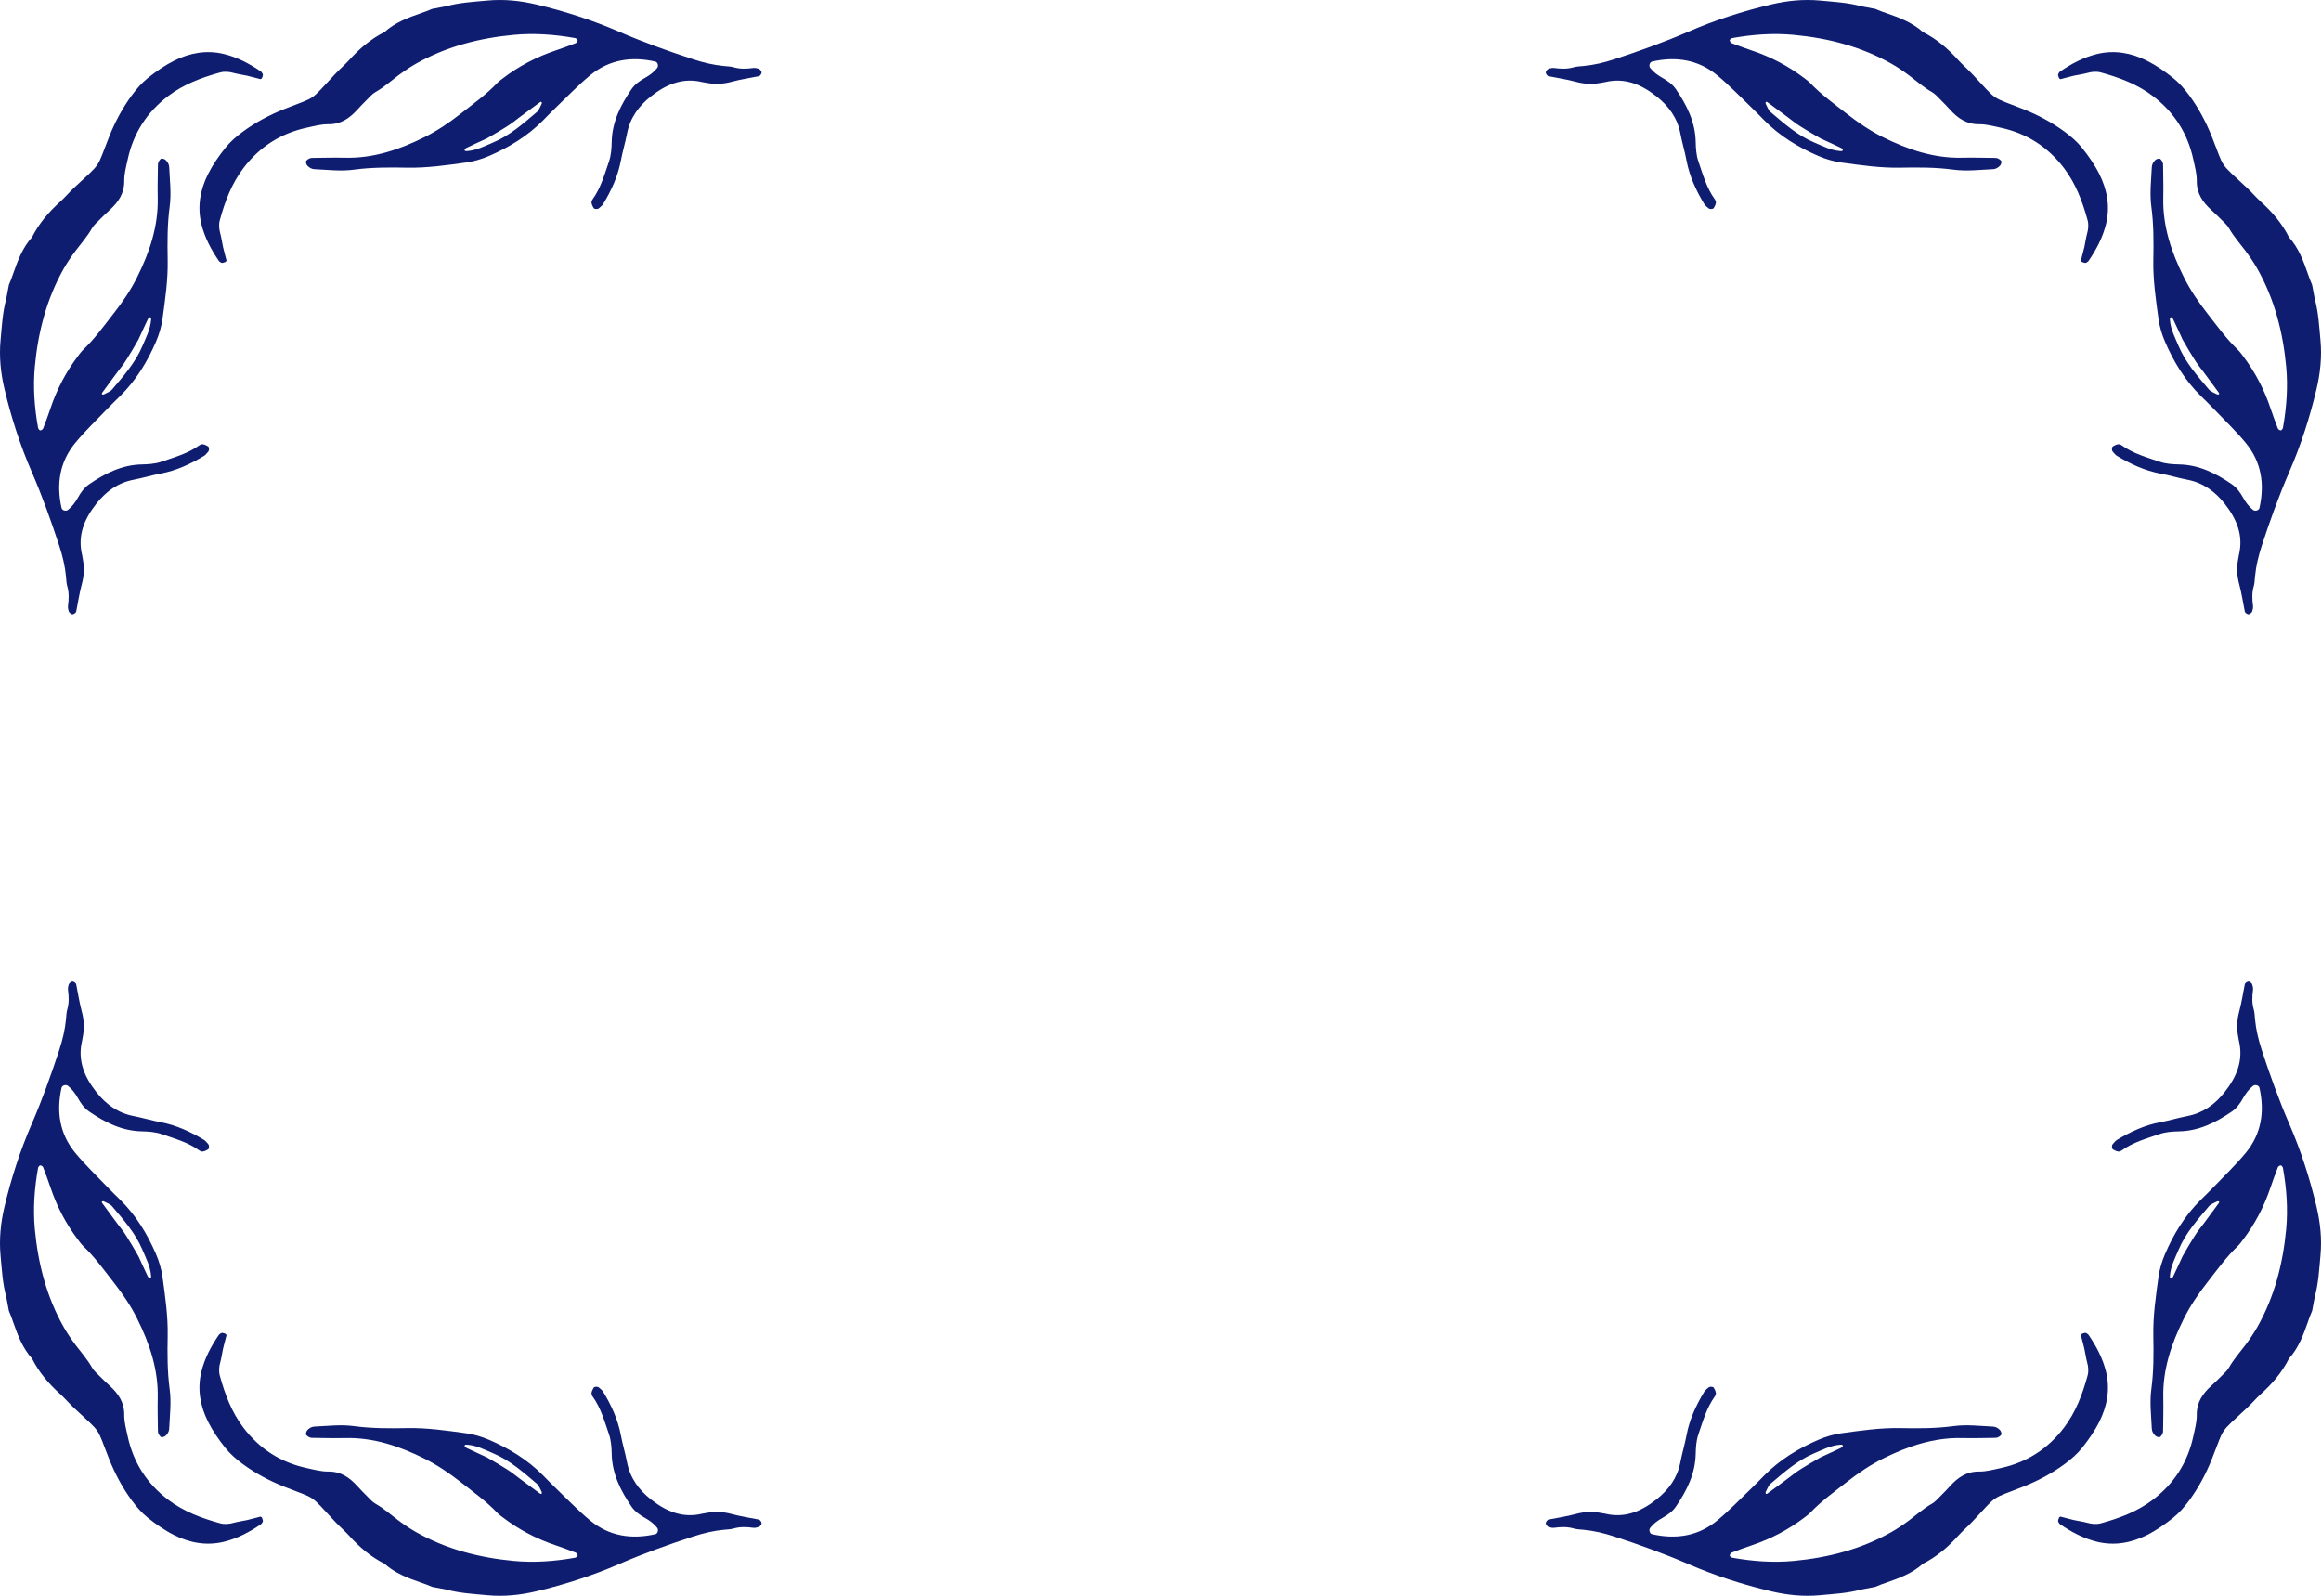
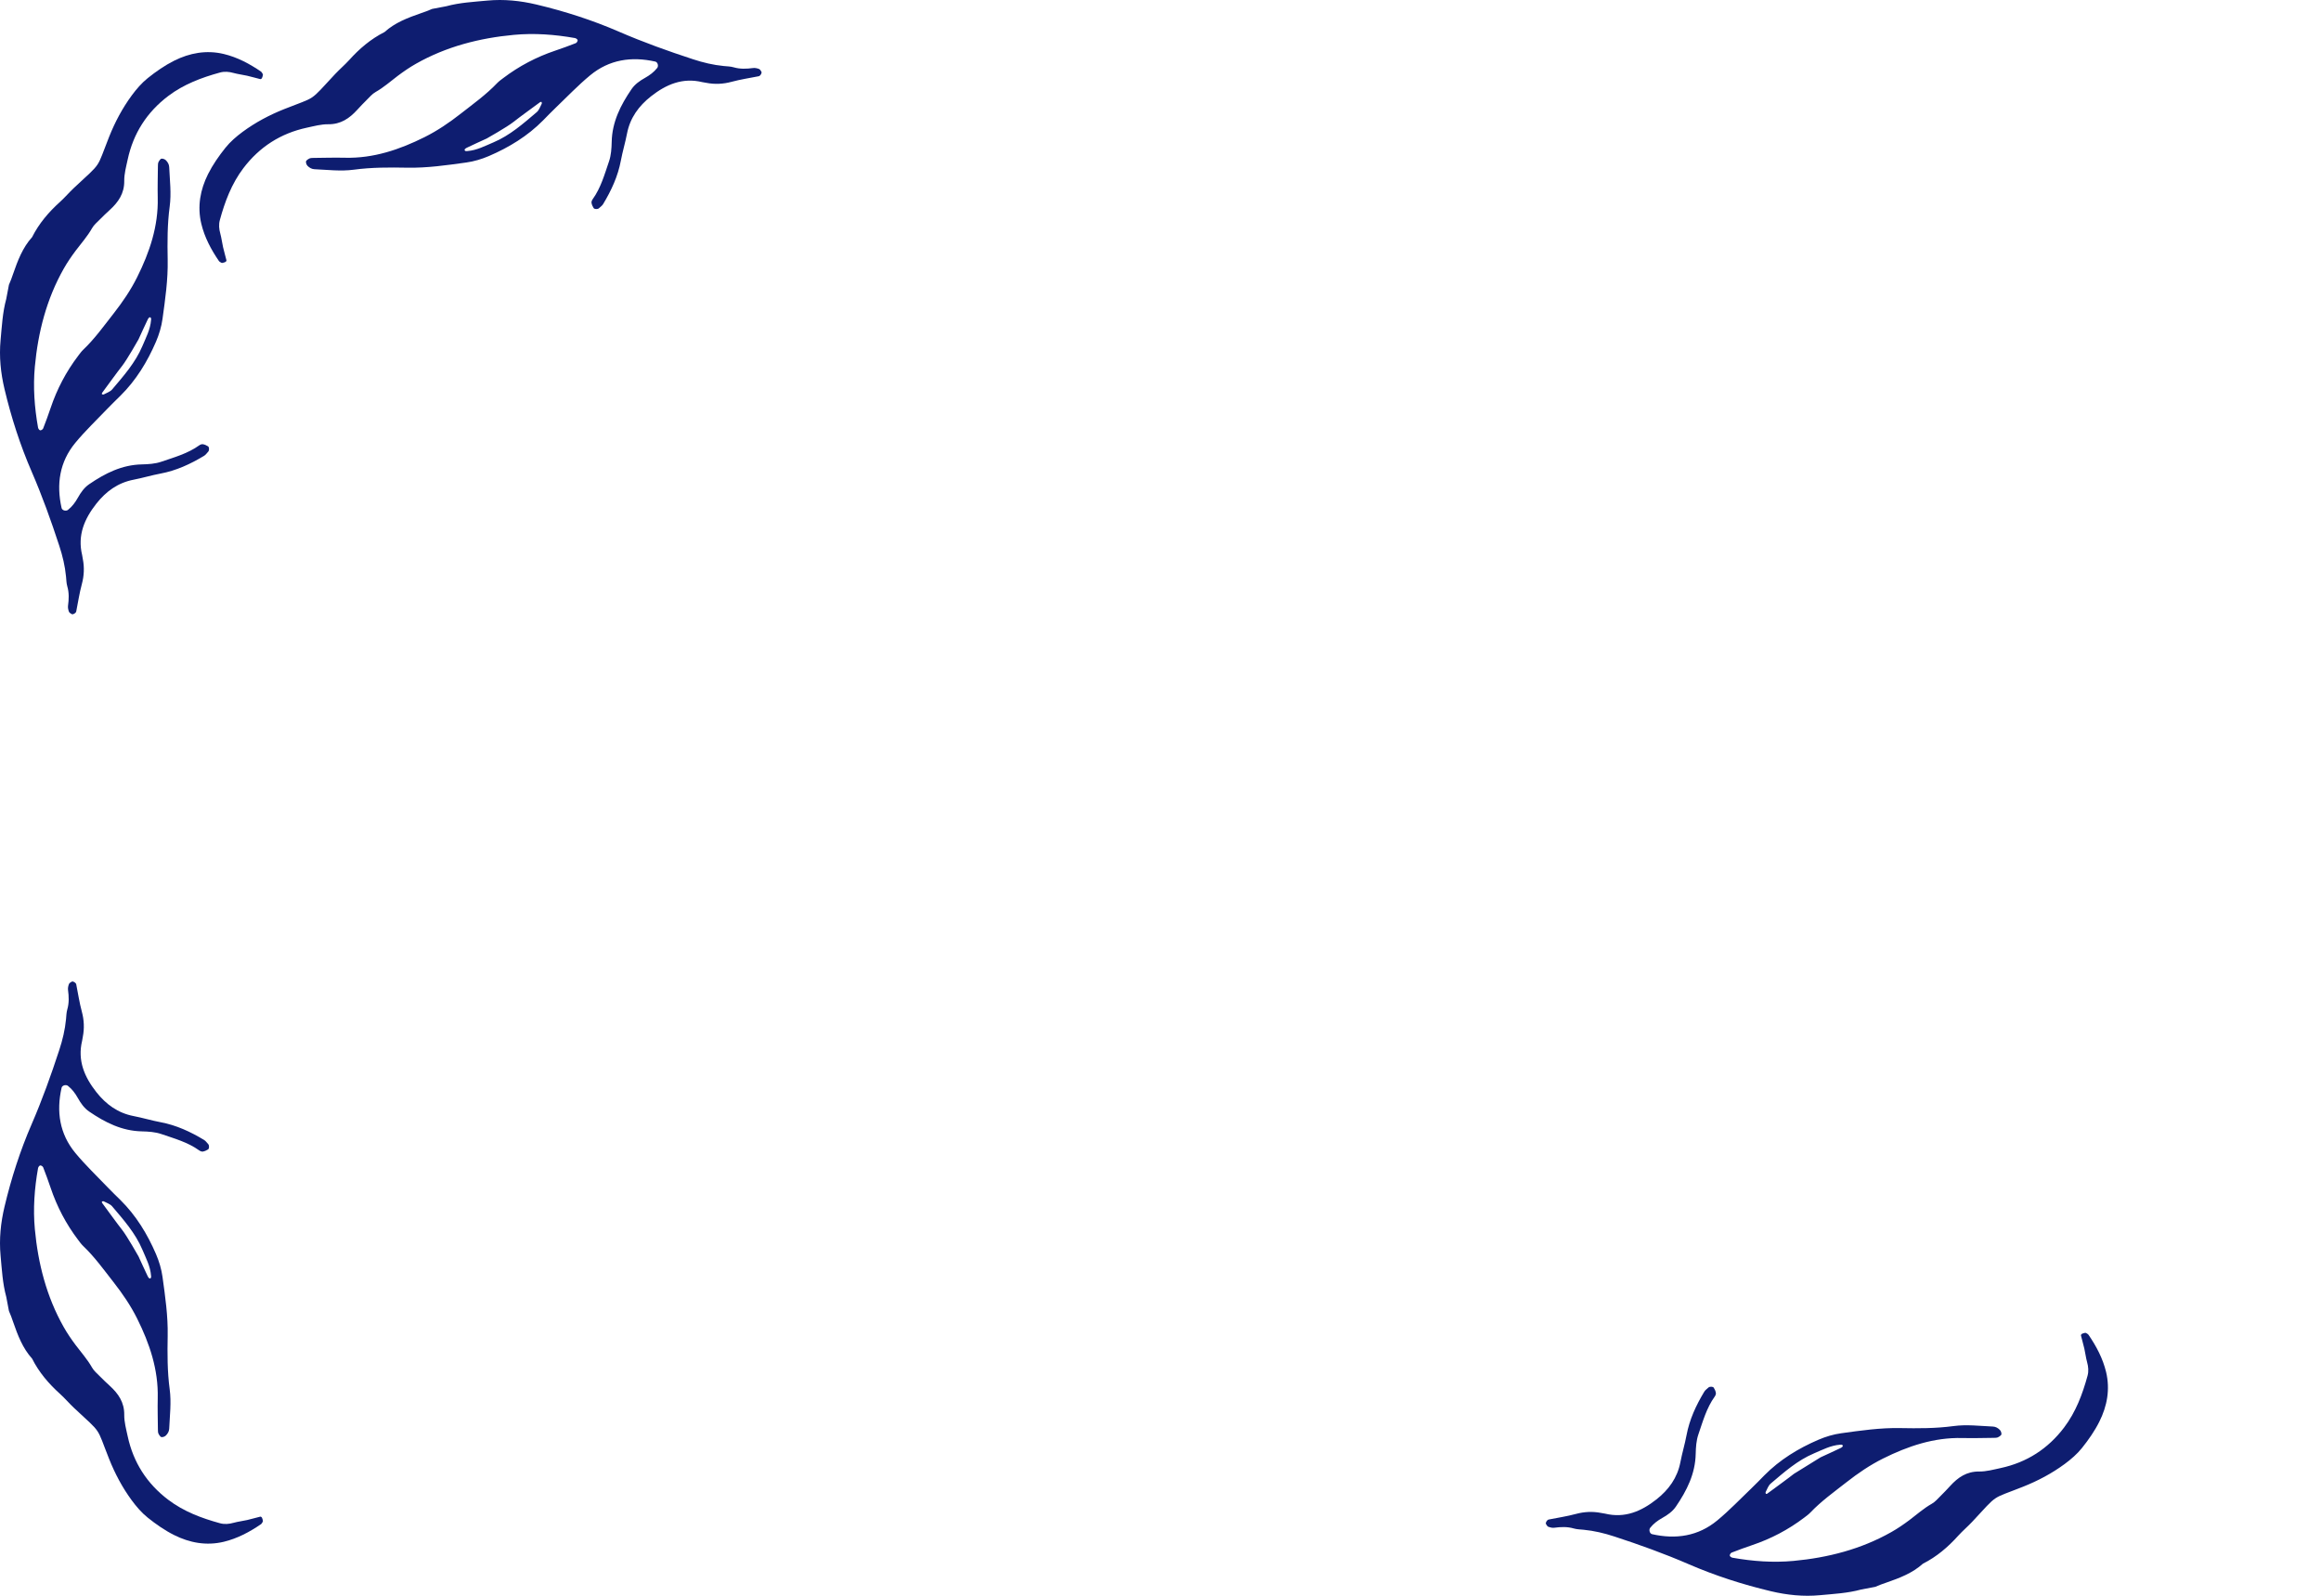
<svg xmlns="http://www.w3.org/2000/svg" width="1024" height="704" viewBox="0 0 1024 704" fill="none">
  <path d="M2.748 572.089C1.125 566.144 0.829 560.044 0.255 553.964C-0.434 546.63 0.313 539.432 2.001 532.311C4.97 519.834 8.88 507.666 13.982 495.906C18.607 485.232 22.53 474.305 26.143 463.249C27.606 458.797 28.681 454.306 29.126 449.66C29.268 448.213 29.287 446.72 29.686 445.338C30.524 442.456 30.395 439.612 30.008 436.705C29.905 435.878 30.118 434.954 30.408 434.159C30.575 433.707 31.161 433.351 31.638 433.08C32.218 432.744 33.493 433.532 33.635 434.269C34.434 438.249 35.026 442.294 36.083 446.21C37.1 449.958 37.274 453.647 36.534 457.414C36.418 457.983 36.373 458.571 36.237 459.133C34.118 467.863 37.261 475.126 42.498 481.788C46.763 487.202 52.019 491.041 58.95 492.372C62.931 493.134 66.828 494.33 70.815 495.073C77.772 496.378 84.052 499.292 90.049 502.917C90.764 503.35 91.279 504.125 91.872 504.759C92.362 505.289 92.368 506.729 91.775 507.104C91.093 507.544 90.287 507.899 89.489 508.028C88.993 508.112 88.329 507.834 87.885 507.518C82.841 503.893 76.915 502.277 71.189 500.307C68.502 499.383 65.488 499.189 62.615 499.124C53.797 498.95 46.376 495.189 39.349 490.388C37.171 488.902 35.645 486.737 34.35 484.417C33.21 482.382 31.838 480.515 29.97 479.041C29.1 478.363 27.413 478.815 27.168 479.901C24.804 490.414 26.285 500.236 33.229 508.636C37.661 513.999 42.737 518.819 47.555 523.859C49.365 525.753 51.246 527.562 53.114 529.397C60.038 536.24 65.018 544.414 68.831 553.279C70.197 556.458 71.227 559.896 71.697 563.314C72.889 571.94 74.145 580.554 73.978 589.341C73.83 597.179 73.804 605.063 74.86 612.868C75.646 618.697 74.905 624.493 74.648 630.295C74.59 631.478 74.016 632.492 73.147 633.339C72.561 633.914 71.279 634.269 70.841 633.804C70.461 633.397 70.081 632.925 69.887 632.421C69.688 631.898 69.675 631.29 69.668 630.715C69.623 626.069 69.482 621.417 69.591 616.771C69.894 604.203 65.997 592.721 60.509 581.71C57.655 575.992 54.067 570.725 50.093 565.653C45.79 560.161 41.745 554.5 36.675 549.673C35.844 548.879 35.162 547.909 34.459 546.985C29.145 539.987 25.119 532.305 22.317 523.963C21.3 520.939 20.198 517.947 19.039 514.975C18.878 514.567 18.143 514.102 17.737 514.147C17.364 514.199 16.874 514.871 16.791 515.343C15.2 524.266 14.543 533.338 15.38 542.294C16.791 557.447 20.533 572.082 28.115 585.464C29.686 588.243 31.503 590.892 33.416 593.445C35.857 596.695 38.569 599.712 40.592 603.292C41.429 604.778 42.833 605.941 44.057 607.182C45.481 608.636 46.962 610.032 48.463 611.408C52.225 614.846 54.879 618.671 54.814 624.176C54.776 627.329 55.665 630.509 56.335 633.636C58.821 645.189 64.831 654.539 74.229 661.654C81.057 666.823 88.922 669.776 97.07 672.005C99.041 672.548 101.064 672.367 103.087 671.798C105.025 671.262 107.048 671.042 109.019 670.59C110.971 670.144 112.884 669.569 114.823 669.097C115.029 669.046 115.428 669.265 115.525 669.453C115.757 669.918 115.918 670.441 115.995 670.958C116.034 671.204 115.828 671.501 115.686 671.747C115.538 671.999 115.37 672.27 115.139 672.425C110.082 675.882 104.723 678.738 98.739 680.179C91.067 682.021 83.672 680.651 76.793 677.2C72.677 675.139 68.799 672.425 65.192 669.543C62.512 667.398 60.18 664.684 58.125 661.899C53.99 656.278 50.743 650.165 48.135 643.619C42.312 628.99 45.3 632.932 32.643 621.113C30.53 619.136 28.649 616.9 26.504 614.955C21.499 610.452 17.196 605.424 14.156 599.376C9.963 594.73 7.818 589.025 5.808 583.235C5.235 581.587 4.668 579.933 3.94 578.35L2.748 572.076L2.748 572.089ZM61.088 554.235C62.415 557.117 63.717 560.012 65.095 562.868C65.314 563.333 65.72 564.141 66.254 564.018C66.802 563.805 66.673 563.185 66.641 562.791C66.332 558.655 64.386 555.05 62.821 551.321C59.729 543.994 54.512 538.139 49.468 532.188C48.592 531.154 47.053 530.683 45.796 530.004C45.59 529.888 45.242 529.991 44.985 530.056C44.946 530.069 44.914 530.502 45.017 530.644C47.941 534.586 51.491 539.542 53.803 542.469C56.116 545.396 61.082 554.229 61.082 554.229L61.088 554.235Z" fill="#0E1D70" />
-   <path d="M1021.25 572.089C1022.88 566.144 1023.17 560.044 1023.74 553.964C1024.43 546.63 1023.69 539.432 1022 532.311C1019.03 519.834 1015.12 507.666 1010.02 495.906C1005.39 485.232 1001.47 474.305 997.856 463.249C996.394 458.797 995.319 454.306 994.874 449.66C994.732 448.213 994.713 446.72 994.314 445.338C993.476 442.456 993.605 439.612 993.992 436.705C994.095 435.878 993.882 434.954 993.592 434.159C993.425 433.707 992.839 433.351 992.362 433.08C991.782 432.744 990.507 433.532 990.365 434.269C989.566 438.249 988.974 442.294 987.917 446.21C986.9 449.958 986.726 453.647 987.466 457.414C987.582 457.983 987.627 458.571 987.763 459.133C989.882 467.863 986.739 475.126 981.502 481.788C977.237 487.202 971.981 491.041 965.05 492.372C961.069 493.134 957.172 494.33 953.185 495.073C946.228 496.378 939.948 499.292 933.951 502.917C933.236 503.35 932.721 504.125 932.128 504.759C931.638 505.289 931.632 506.729 932.225 507.104C932.907 507.544 933.713 507.899 934.511 508.028C935.007 508.112 935.671 507.834 936.115 507.518C941.159 503.893 947.085 502.277 952.811 500.307C955.498 499.383 958.512 499.189 961.385 499.124C970.203 498.95 977.624 495.189 984.652 490.388C986.829 488.902 988.355 486.737 989.65 484.417C990.79 482.382 992.162 480.515 994.03 479.041C994.9 478.363 996.588 478.815 996.832 479.901C999.196 490.414 997.715 500.236 990.771 508.636C986.339 513.999 981.263 518.819 976.445 523.859C974.635 525.753 972.754 527.562 970.886 529.397C963.962 536.24 958.982 544.414 955.169 553.279C953.803 556.458 952.773 559.896 952.303 563.314C951.111 571.94 949.855 580.554 950.022 589.341C950.17 597.179 950.196 605.063 949.14 612.868C948.354 618.697 949.095 624.493 949.352 630.295C949.41 631.478 949.984 632.492 950.853 633.339C951.439 633.914 952.721 634.269 953.159 633.804C953.539 633.397 953.919 632.925 954.113 632.421C954.312 631.898 954.325 631.29 954.332 630.715C954.377 626.069 954.518 621.417 954.409 616.771C954.106 604.203 958.003 592.721 963.491 581.71C966.345 575.992 969.933 570.725 973.907 565.653C978.21 560.161 982.255 554.5 987.325 549.673C988.156 548.879 988.838 547.909 989.541 546.985C994.855 539.987 998.881 532.305 1001.68 523.963C1002.7 520.939 1003.8 517.947 1004.96 514.975C1005.12 514.567 1005.86 514.102 1006.26 514.147C1006.64 514.199 1007.13 514.871 1007.21 515.343C1008.8 524.266 1009.46 533.338 1008.62 542.294C1007.21 557.447 1003.47 572.082 995.885 585.464C994.314 588.243 992.497 590.892 990.584 593.445C988.143 596.695 985.431 599.712 983.408 603.292C982.571 604.778 981.167 605.941 979.943 607.182C978.519 608.636 977.038 610.032 975.537 611.408C971.775 614.846 969.121 618.671 969.186 624.176C969.224 627.329 968.335 630.509 967.665 633.636C965.179 645.189 959.169 654.539 949.771 661.654C942.943 666.823 935.078 669.776 926.93 672.005C924.959 672.548 922.936 672.367 920.913 671.798C918.975 671.262 916.952 671.042 914.981 670.59C913.029 670.144 911.116 669.569 909.177 669.097C908.971 669.046 908.572 669.265 908.475 669.453C908.243 669.918 908.082 670.441 908.005 670.958C907.966 671.204 908.172 671.501 908.314 671.747C908.462 671.999 908.63 672.27 908.861 672.425C913.918 675.882 919.277 678.738 925.261 680.179C932.933 682.021 940.328 680.651 947.207 677.2C951.323 675.139 955.201 672.425 958.808 669.543C961.488 667.398 963.82 664.684 965.875 661.899C970.01 656.278 973.257 650.165 975.865 643.619C981.688 628.99 978.7 632.932 991.357 621.113C993.47 619.136 995.351 616.9 997.496 614.955C1002.5 610.452 1006.8 605.424 1009.84 599.376C1014.04 594.73 1016.18 589.025 1018.19 583.235C1018.77 581.587 1019.33 579.933 1020.06 578.35L1021.25 572.076L1021.25 572.089ZM962.912 554.235C961.585 557.117 960.284 560.012 958.905 562.868C958.686 563.333 958.28 564.141 957.746 564.018C957.198 563.805 957.327 563.185 957.359 562.791C957.668 558.655 959.614 555.05 961.179 551.321C964.271 543.994 969.488 538.139 974.532 532.188C975.408 531.154 976.948 530.683 978.204 530.004C978.41 529.888 978.758 529.991 979.015 530.056C979.054 530.069 979.086 530.502 978.983 530.644C976.059 534.586 972.509 539.542 970.197 542.469C967.884 545.396 962.918 554.229 962.918 554.229L962.912 554.235Z" fill="#0E1D70" />
-   <path d="M821.089 701.252C815.144 702.875 809.044 703.171 802.964 703.745C795.63 704.434 788.432 703.687 781.311 701.999C768.834 699.03 756.666 695.12 744.906 690.018C734.232 685.393 723.305 681.47 712.249 677.856C707.797 676.394 703.306 675.319 698.66 674.874C697.213 674.732 695.72 674.713 694.338 674.314C691.456 673.476 688.612 673.605 685.705 673.992C684.878 674.095 683.954 673.882 683.159 673.592C682.707 673.425 682.351 672.839 682.08 672.362C681.744 671.782 682.532 670.507 683.269 670.365C687.249 669.566 691.294 668.974 695.21 667.917C698.958 666.9 702.647 666.726 706.414 667.466C706.983 667.582 707.571 667.627 708.133 667.763C716.863 669.882 724.126 666.739 730.788 661.502C736.202 657.237 740.041 651.981 741.372 645.05C742.134 641.069 743.33 637.172 744.073 633.185C745.378 626.228 748.292 619.948 751.917 613.951C752.35 613.236 753.125 612.721 753.759 612.128C754.289 611.638 755.729 611.632 756.104 612.225C756.544 612.907 756.899 613.713 757.028 614.511C757.112 615.007 756.834 615.671 756.518 616.115C752.893 621.159 751.277 627.085 749.307 632.811C748.383 635.498 748.189 638.512 748.124 641.385C747.95 650.203 744.189 657.624 739.388 664.652C737.902 666.829 735.737 668.355 733.417 669.65C731.382 670.79 729.515 672.162 728.041 674.03C727.363 674.9 727.815 676.588 728.901 676.832C739.414 679.196 749.236 677.715 757.636 670.771C762.999 666.339 767.819 661.263 772.859 656.445C774.753 654.635 776.562 652.754 778.397 650.886C785.24 643.962 793.414 638.982 802.279 635.169C805.458 633.803 808.896 632.773 812.314 632.303C820.94 631.111 829.554 629.855 838.341 630.022C846.179 630.17 854.063 630.196 861.868 629.14C867.697 628.354 873.493 629.095 879.295 629.352C880.478 629.41 881.492 629.984 882.339 630.853C882.914 631.439 883.269 632.721 882.804 633.159C882.397 633.539 881.925 633.919 881.421 634.113C880.898 634.312 880.29 634.325 879.715 634.332C875.069 634.377 870.417 634.518 865.771 634.409C853.203 634.106 841.721 638.003 830.71 643.491C824.992 646.345 819.725 649.933 814.653 653.907C809.161 658.21 803.5 662.255 798.673 667.325C797.879 668.156 796.909 668.838 795.985 669.541C788.987 674.855 781.305 678.881 772.963 681.683C769.939 682.7 766.947 683.802 763.975 684.961C763.567 685.122 763.102 685.857 763.147 686.263C763.199 686.636 763.871 687.126 764.343 687.209C773.266 688.8 782.338 689.458 791.294 688.62C806.447 687.209 821.082 683.467 834.464 675.885C837.243 674.314 839.892 672.497 842.445 670.584C845.695 668.143 848.712 665.431 852.292 663.408C853.778 662.571 854.941 661.167 856.182 659.943C857.636 658.519 859.032 657.038 860.408 655.537C863.846 651.775 867.671 649.121 873.176 649.186C876.329 649.224 879.509 648.335 882.636 647.665C894.189 645.179 903.539 639.169 910.654 629.771C915.823 622.943 918.776 615.078 921.005 606.93C921.548 604.959 921.367 602.936 920.798 600.913C920.262 598.975 920.042 596.952 919.59 594.981C919.144 593.029 918.569 591.116 918.097 589.177C918.046 588.971 918.265 588.572 918.453 588.475C918.918 588.243 919.441 588.082 919.958 588.005C920.204 587.966 920.501 588.172 920.747 588.314C920.999 588.462 921.27 588.63 921.425 588.861C924.882 593.918 927.738 599.277 929.179 605.261C931.021 612.933 929.651 620.328 926.2 627.207C924.139 631.323 921.425 635.201 918.543 638.808C916.398 641.488 913.684 643.82 910.899 645.875C905.278 650.01 899.165 653.257 892.619 655.865C877.99 661.688 881.932 658.7 870.113 671.357C868.136 673.47 865.9 675.351 863.955 677.496C859.452 682.501 854.424 686.804 848.376 689.844C843.73 694.037 838.025 696.182 832.235 698.192C830.587 698.765 828.933 699.332 827.35 700.06L821.076 701.252L821.089 701.252ZM803.235 642.912C806.117 641.585 809.012 640.284 811.868 638.905C812.333 638.686 813.141 638.28 813.018 637.746C812.805 637.198 812.185 637.327 811.791 637.359C807.655 637.668 804.05 639.614 800.321 641.179C792.994 644.271 787.139 649.488 781.188 654.532C780.154 655.408 779.683 656.948 779.004 658.204C778.888 658.41 778.991 658.758 779.056 659.015C779.069 659.054 779.502 659.086 779.644 658.983C783.586 656.059 788.542 652.509 791.469 650.197C794.396 647.884 803.229 642.918 803.229 642.918L803.235 642.912Z" fill="#0E1D70" />
-   <path d="M196.911 701.252C202.856 702.875 208.956 703.171 215.036 703.745C222.37 704.434 229.568 703.687 236.689 701.999C249.166 699.03 261.334 695.12 273.094 690.018C283.768 685.393 294.695 681.47 305.751 677.856C310.203 676.394 314.694 675.319 319.34 674.874C320.787 674.732 322.28 674.713 323.662 674.314C326.544 673.476 329.388 673.605 332.295 673.992C333.122 674.095 334.046 673.882 334.841 673.592C335.293 673.425 335.649 672.839 335.92 672.362C336.256 671.782 335.468 670.507 334.731 670.365C330.751 669.566 326.706 668.974 322.79 667.917C319.042 666.9 315.353 666.726 311.586 667.466C311.017 667.582 310.429 667.627 309.867 667.763C301.137 669.882 293.874 666.739 287.212 661.502C281.798 657.237 277.959 651.981 276.628 645.05C275.866 641.069 274.67 637.172 273.927 633.185C272.622 626.228 269.708 619.948 266.083 613.951C265.65 613.236 264.875 612.721 264.241 612.128C263.711 611.638 262.271 611.632 261.896 612.225C261.456 612.907 261.101 613.713 260.972 614.511C260.888 615.007 261.166 615.671 261.482 616.115C265.107 621.159 266.723 627.085 268.693 632.811C269.617 635.498 269.811 638.512 269.876 641.385C270.05 650.203 273.811 657.624 278.612 664.651C280.098 666.829 282.263 668.355 284.583 669.65C286.618 670.79 288.485 672.162 289.959 674.03C290.637 674.9 290.185 676.587 289.099 676.832C278.586 679.196 268.764 677.715 260.364 670.771C255.001 666.339 250.181 661.263 245.141 656.445C243.247 654.635 241.438 652.754 239.603 650.886C232.76 643.962 224.586 638.982 215.721 635.169C212.542 633.803 209.104 632.773 205.686 632.303C197.06 631.111 188.446 629.855 179.659 630.022C171.821 630.17 163.937 630.196 156.132 629.14C150.303 628.354 144.507 629.095 138.705 629.352C137.522 629.41 136.508 629.984 135.661 630.853C135.086 631.439 134.731 632.721 135.196 633.159C135.603 633.539 136.075 633.919 136.579 634.113C137.102 634.312 137.71 634.325 138.285 634.332C142.931 634.377 147.583 634.518 152.229 634.409C164.797 634.106 176.279 638.003 187.29 643.491C193.008 646.345 198.275 649.933 203.347 653.907C208.839 658.21 214.5 662.255 219.327 667.325C220.121 668.156 221.091 668.838 222.015 669.541C229.013 674.855 236.695 678.881 245.037 681.683C248.061 682.7 251.053 683.802 254.025 684.961C254.433 685.122 254.898 685.857 254.853 686.263C254.801 686.636 254.129 687.126 253.657 687.209C244.734 688.8 235.662 689.458 226.706 688.62C211.553 687.209 196.918 683.467 183.536 675.885C180.757 674.314 178.108 672.497 175.555 670.584C172.305 668.143 169.288 665.431 165.708 663.408C164.222 662.571 163.059 661.167 161.818 659.943C160.364 658.519 158.968 657.038 157.592 655.537C154.154 651.775 150.329 649.121 144.824 649.186C141.671 649.224 138.491 648.335 135.364 647.665C123.811 645.179 114.461 639.169 107.346 629.771C102.177 622.943 99.224 615.078 96.995 606.93C96.452 604.959 96.633 602.936 97.202 600.913C97.738 598.975 97.958 596.952 98.41 594.981C98.856 593.029 99.431 591.116 99.903 589.177C99.954 588.971 99.735 588.572 99.547 588.475C99.082 588.243 98.559 588.082 98.042 588.005C97.796 587.966 97.499 588.172 97.253 588.314C97.001 588.462 96.73 588.63 96.575 588.861C93.118 593.918 90.262 599.277 88.821 605.261C86.979 612.933 88.349 620.328 91.8 627.207C93.861 631.323 96.575 635.201 99.457 638.808C101.602 641.488 104.316 643.82 107.101 645.875C112.722 650.01 118.835 653.257 125.381 655.865C140.01 661.688 136.068 658.7 147.887 671.357C149.864 673.47 152.1 675.351 154.045 677.496C158.548 682.501 163.576 686.804 169.624 689.844C174.27 694.037 179.975 696.182 185.765 698.192C187.413 698.765 189.067 699.332 190.65 700.06L196.924 701.252L196.911 701.252ZM214.765 642.912C211.883 641.585 208.988 640.284 206.132 638.905C205.667 638.686 204.859 638.28 204.982 637.746C205.195 637.198 205.815 637.327 206.209 637.359C210.345 637.668 213.95 639.614 217.679 641.179C225.006 644.271 230.861 649.488 236.812 654.532C237.846 655.408 238.317 656.948 238.996 658.204C239.112 658.41 239.009 658.758 238.944 659.015C238.931 659.054 238.498 659.086 238.356 658.983C234.414 656.059 229.458 652.509 226.531 650.197C223.604 647.884 214.771 642.918 214.771 642.918L214.765 642.912Z" fill="#0E1D70" />
+   <path d="M821.089 701.252C815.144 702.875 809.044 703.171 802.964 703.745C795.63 704.434 788.432 703.687 781.311 701.999C768.834 699.03 756.666 695.12 744.906 690.018C734.232 685.393 723.305 681.47 712.249 677.856C707.797 676.394 703.306 675.319 698.66 674.874C697.213 674.732 695.72 674.713 694.338 674.314C691.456 673.476 688.612 673.605 685.705 673.992C684.878 674.095 683.954 673.882 683.159 673.592C682.707 673.425 682.351 672.839 682.08 672.362C681.744 671.782 682.532 670.507 683.269 670.365C687.249 669.566 691.294 668.974 695.21 667.917C698.958 666.9 702.647 666.726 706.414 667.466C706.983 667.582 707.571 667.627 708.133 667.763C716.863 669.882 724.126 666.739 730.788 661.502C736.202 657.237 740.041 651.981 741.372 645.05C742.134 641.069 743.33 637.172 744.073 633.185C745.378 626.228 748.292 619.948 751.917 613.951C752.35 613.236 753.125 612.721 753.759 612.128C754.289 611.638 755.729 611.632 756.104 612.225C756.544 612.907 756.899 613.713 757.028 614.511C757.112 615.007 756.834 615.671 756.518 616.115C752.893 621.159 751.277 627.085 749.307 632.811C748.383 635.498 748.189 638.512 748.124 641.385C747.95 650.203 744.189 657.624 739.388 664.652C737.902 666.829 735.737 668.355 733.417 669.65C731.382 670.79 729.515 672.162 728.041 674.03C727.363 674.9 727.815 676.588 728.901 676.832C739.414 679.196 749.236 677.715 757.636 670.771C762.999 666.339 767.819 661.263 772.859 656.445C774.753 654.635 776.562 652.754 778.397 650.886C785.24 643.962 793.414 638.982 802.279 635.169C805.458 633.803 808.896 632.773 812.314 632.303C820.94 631.111 829.554 629.855 838.341 630.022C846.179 630.17 854.063 630.196 861.868 629.14C867.697 628.354 873.493 629.095 879.295 629.352C880.478 629.41 881.492 629.984 882.339 630.853C882.914 631.439 883.269 632.721 882.804 633.159C882.397 633.539 881.925 633.919 881.421 634.113C880.898 634.312 880.29 634.325 879.715 634.332C875.069 634.377 870.417 634.518 865.771 634.409C853.203 634.106 841.721 638.003 830.71 643.491C824.992 646.345 819.725 649.933 814.653 653.907C809.161 658.21 803.5 662.255 798.673 667.325C797.879 668.156 796.909 668.838 795.985 669.541C788.987 674.855 781.305 678.881 772.963 681.683C769.939 682.7 766.947 683.802 763.975 684.961C763.567 685.122 763.102 685.857 763.147 686.263C763.199 686.636 763.871 687.126 764.343 687.209C773.266 688.8 782.338 689.458 791.294 688.62C806.447 687.209 821.082 683.467 834.464 675.885C837.243 674.314 839.892 672.497 842.445 670.584C845.695 668.143 848.712 665.431 852.292 663.408C853.778 662.571 854.941 661.167 856.182 659.943C857.636 658.519 859.032 657.038 860.408 655.537C863.846 651.775 867.671 649.121 873.176 649.186C876.329 649.224 879.509 648.335 882.636 647.665C894.189 645.179 903.539 639.169 910.654 629.771C915.823 622.943 918.776 615.078 921.005 606.93C921.548 604.959 921.367 602.936 920.798 600.913C920.262 598.975 920.042 596.952 919.59 594.981C919.144 593.029 918.569 591.116 918.097 589.177C918.046 588.971 918.265 588.572 918.453 588.475C918.918 588.243 919.441 588.082 919.958 588.005C920.204 587.966 920.501 588.172 920.747 588.314C920.999 588.462 921.27 588.63 921.425 588.861C924.882 593.918 927.738 599.277 929.179 605.261C931.021 612.933 929.651 620.328 926.2 627.207C924.139 631.323 921.425 635.201 918.543 638.808C916.398 641.488 913.684 643.82 910.899 645.875C905.278 650.01 899.165 653.257 892.619 655.865C877.99 661.688 881.932 658.7 870.113 671.357C868.136 673.47 865.9 675.351 863.955 677.496C859.452 682.501 854.424 686.804 848.376 689.844C843.73 694.037 838.025 696.182 832.235 698.192C830.587 698.765 828.933 699.332 827.35 700.06L821.076 701.252L821.089 701.252ZM803.235 642.912C806.117 641.585 809.012 640.284 811.868 638.905C812.333 638.686 813.141 638.28 813.018 637.746C812.805 637.198 812.185 637.327 811.791 637.359C807.655 637.668 804.05 639.614 800.321 641.179C792.994 644.271 787.139 649.488 781.188 654.532C780.154 655.408 779.683 656.948 779.004 658.204C778.888 658.41 778.991 658.758 779.056 659.015C779.069 659.054 779.502 659.086 779.644 658.983C783.586 656.059 788.542 652.509 791.469 650.197L803.235 642.912Z" fill="#0E1D70" />
  <path d="M2.748 131.911C1.125 137.856 0.829 143.956 0.255 150.036C-0.434 157.37 0.313 164.568 2.001 171.689C4.97 184.166 8.88 196.334 13.982 208.094C18.607 218.768 22.53 229.695 26.143 240.751C27.606 245.203 28.681 249.694 29.126 254.34C29.268 255.787 29.287 257.28 29.686 258.662C30.524 261.544 30.395 264.388 30.008 267.295C29.905 268.122 30.118 269.046 30.408 269.841C30.575 270.293 31.161 270.649 31.638 270.92C32.218 271.256 33.493 270.468 33.635 269.731C34.434 265.751 35.026 261.706 36.083 257.79C37.1 254.042 37.274 250.353 36.534 246.586C36.418 246.017 36.373 245.429 36.237 244.867C34.118 236.137 37.261 228.874 42.498 222.212C46.763 216.798 52.019 212.959 58.95 211.628C62.931 210.866 66.828 209.67 70.815 208.927C77.772 207.622 84.052 204.708 90.049 201.083C90.764 200.65 91.279 199.875 91.872 199.241C92.362 198.711 92.368 197.271 91.775 196.896C91.093 196.456 90.287 196.101 89.489 195.972C88.993 195.888 88.329 196.166 87.885 196.482C82.841 200.107 76.915 201.723 71.189 203.693C68.502 204.617 65.488 204.811 62.615 204.876C53.797 205.05 46.376 208.811 39.349 213.612C37.171 215.098 35.645 217.263 34.35 219.583C33.21 221.618 31.838 223.485 29.97 224.959C29.1 225.637 27.413 225.185 27.168 224.099C24.804 213.586 26.285 203.764 33.229 195.364C37.661 190.001 42.737 185.181 47.555 180.141C49.365 178.247 51.246 176.438 53.114 174.603C60.038 167.76 65.018 159.586 68.831 150.721C70.197 147.542 71.227 144.104 71.697 140.686C72.889 132.06 74.145 123.446 73.978 114.659C73.83 106.821 73.804 98.937 74.86 91.132C75.646 85.303 74.905 79.507 74.648 73.705C74.59 72.522 74.016 71.508 73.147 70.661C72.561 70.086 71.279 69.731 70.841 70.196C70.461 70.603 70.081 71.075 69.887 71.579C69.688 72.102 69.675 72.71 69.668 73.285C69.623 77.931 69.482 82.583 69.591 87.229C69.894 99.797 65.997 111.279 60.509 122.29C57.655 128.008 54.067 133.275 50.093 138.347C45.79 143.839 41.745 149.5 36.675 154.327C35.844 155.121 35.162 156.091 34.459 157.015C29.145 164.013 25.119 171.695 22.317 180.037C21.3 183.061 20.198 186.053 19.039 189.025C18.878 189.433 18.143 189.898 17.737 189.853C17.364 189.801 16.874 189.129 16.791 188.657C15.2 179.734 14.543 170.662 15.38 161.706C16.791 146.553 20.533 131.918 28.115 118.536C29.686 115.757 31.503 113.108 33.416 110.555C35.857 107.305 38.569 104.288 40.592 100.708C41.429 99.222 42.833 98.059 44.057 96.818C45.481 95.364 46.962 93.968 48.463 92.592C52.225 89.154 54.879 85.329 54.814 79.824C54.776 76.671 55.665 73.492 56.335 70.364C58.821 58.811 64.831 49.461 74.229 42.346C81.057 37.177 88.922 34.224 97.07 31.995C99.041 31.452 101.064 31.633 103.087 32.202C105.025 32.738 107.048 32.958 109.019 33.41C110.971 33.856 112.884 34.431 114.823 34.903C115.029 34.954 115.428 34.735 115.525 34.547C115.757 34.082 115.918 33.559 115.995 33.042C116.034 32.796 115.828 32.499 115.686 32.253C115.538 32.001 115.37 31.73 115.139 31.575C110.082 28.118 104.723 25.262 98.739 23.821C91.067 21.979 83.672 23.349 76.793 26.8C72.677 28.861 68.799 31.575 65.192 34.457C62.512 36.602 60.18 39.316 58.125 42.101C53.99 47.722 50.743 53.835 48.135 60.381C42.312 75.01 45.3 71.068 32.643 82.887C30.53 84.864 28.649 87.1 26.504 89.045C21.499 93.548 17.196 98.576 14.156 104.624C9.963 109.27 7.818 114.975 5.808 120.765C5.235 122.413 4.668 124.067 3.94 125.65L2.748 131.924L2.748 131.911ZM61.088 149.765C62.415 146.883 63.717 143.988 65.095 141.132C65.314 140.667 65.72 139.859 66.254 139.982C66.802 140.195 66.673 140.815 66.641 141.209C66.332 145.345 64.386 148.95 62.821 152.679C59.729 160.006 54.512 165.861 49.468 171.812C48.592 172.846 47.053 173.317 45.796 173.996C45.59 174.112 45.242 174.009 44.985 173.944C44.946 173.931 44.914 173.498 45.017 173.356C47.941 169.414 51.491 164.458 53.803 161.531C56.116 158.604 61.082 149.771 61.082 149.771L61.088 149.765Z" fill="#0E1D70" />
-   <path d="M1021.25 131.911C1022.88 137.856 1023.17 143.956 1023.74 150.036C1024.43 157.37 1023.69 164.568 1022 171.689C1019.03 184.166 1015.12 196.334 1010.02 208.094C1005.39 218.768 1001.47 229.695 997.856 240.751C996.394 245.203 995.319 249.694 994.874 254.34C994.732 255.787 994.713 257.28 994.314 258.662C993.476 261.544 993.605 264.388 993.992 267.295C994.095 268.122 993.882 269.046 993.592 269.841C993.425 270.293 992.839 270.649 992.362 270.92C991.782 271.256 990.507 270.468 990.365 269.731C989.566 265.751 988.974 261.706 987.917 257.79C986.9 254.042 986.726 250.353 987.466 246.586C987.582 246.017 987.627 245.429 987.763 244.867C989.882 236.137 986.739 228.874 981.502 222.212C977.237 216.798 971.981 212.959 965.05 211.628C961.069 210.866 957.172 209.67 953.185 208.927C946.228 207.622 939.948 204.708 933.951 201.083C933.236 200.65 932.721 199.875 932.128 199.241C931.638 198.711 931.632 197.271 932.225 196.896C932.907 196.456 933.713 196.101 934.511 195.972C935.007 195.888 935.671 196.166 936.115 196.482C941.159 200.107 947.085 201.723 952.811 203.693C955.498 204.617 958.512 204.811 961.385 204.876C970.203 205.05 977.624 208.811 984.652 213.612C986.829 215.098 988.355 217.263 989.65 219.583C990.79 221.618 992.162 223.485 994.03 224.959C994.9 225.637 996.588 225.185 996.832 224.099C999.196 213.586 997.715 203.764 990.771 195.364C986.339 190.001 981.263 185.181 976.445 180.141C974.635 178.247 972.754 176.438 970.886 174.603C963.962 167.76 958.982 159.586 955.169 150.721C953.803 147.542 952.773 144.104 952.303 140.686C951.111 132.06 949.855 123.446 950.022 114.659C950.17 106.821 950.196 98.937 949.14 91.132C948.354 85.303 949.095 79.507 949.352 73.705C949.41 72.522 949.984 71.508 950.853 70.661C951.439 70.086 952.721 69.731 953.159 70.196C953.539 70.603 953.919 71.075 954.113 71.579C954.312 72.102 954.325 72.71 954.332 73.285C954.377 77.931 954.518 82.583 954.409 87.229C954.106 99.797 958.003 111.279 963.491 122.29C966.345 128.008 969.933 133.275 973.907 138.347C978.21 143.839 982.255 149.5 987.325 154.327C988.156 155.121 988.838 156.091 989.541 157.015C994.855 164.013 998.881 171.695 1001.68 180.037C1002.7 183.061 1003.8 186.053 1004.96 189.025C1005.12 189.433 1005.86 189.898 1006.26 189.853C1006.64 189.801 1007.13 189.129 1007.21 188.657C1008.8 179.734 1009.46 170.662 1008.62 161.706C1007.21 146.553 1003.47 131.918 995.885 118.536C994.314 115.757 992.497 113.108 990.584 110.555C988.143 107.305 985.431 104.288 983.408 100.708C982.571 99.222 981.167 98.059 979.943 96.818C978.519 95.364 977.038 93.968 975.537 92.592C971.775 89.154 969.121 85.329 969.186 79.824C969.224 76.671 968.335 73.492 967.665 70.364C965.179 58.811 959.169 49.461 949.771 42.346C942.943 37.177 935.078 34.224 926.93 31.995C924.959 31.452 922.936 31.633 920.913 32.202C918.975 32.738 916.952 32.958 914.981 33.41C913.029 33.856 911.116 34.431 909.177 34.903C908.971 34.954 908.572 34.735 908.475 34.547C908.243 34.082 908.082 33.559 908.005 33.042C907.966 32.796 908.172 32.499 908.314 32.253C908.462 32.001 908.63 31.73 908.861 31.575C913.918 28.118 919.277 25.262 925.261 23.821C932.933 21.979 940.328 23.349 947.207 26.8C951.323 28.861 955.201 31.575 958.808 34.457C961.488 36.602 963.82 39.316 965.875 42.101C970.01 47.722 973.257 53.835 975.865 60.381C981.688 75.01 978.7 71.068 991.357 82.887C993.47 84.864 995.351 87.1 997.496 89.045C1002.5 93.548 1006.8 98.576 1009.84 104.624C1014.04 109.27 1016.18 114.975 1018.19 120.765C1018.77 122.413 1019.33 124.067 1020.06 125.65L1021.25 131.924L1021.25 131.911ZM962.912 149.765C961.585 146.883 960.284 143.988 958.905 141.132C958.686 140.667 958.28 139.859 957.746 139.982C957.198 140.195 957.327 140.815 957.359 141.209C957.668 145.345 959.614 148.95 961.179 152.679C964.271 160.006 969.488 165.861 974.532 171.812C975.408 172.846 976.948 173.317 978.204 173.996C978.41 174.112 978.758 174.009 979.015 173.944C979.054 173.931 979.086 173.498 978.983 173.356C976.059 169.414 972.509 164.458 970.197 161.531C967.884 158.604 962.918 149.771 962.918 149.771L962.912 149.765Z" fill="#0E1D70" />
-   <path d="M821.089 2.748C815.144 1.125 809.044 0.829 802.964 0.255C795.63 -0.434 788.432 0.313 781.311 2.001C768.834 4.97 756.666 8.88 744.906 13.982C734.232 18.607 723.305 22.53 712.249 26.143C707.797 27.606 703.306 28.681 698.66 29.126C697.213 29.268 695.72 29.287 694.338 29.686C691.456 30.524 688.612 30.395 685.705 30.008C684.878 29.905 683.954 30.118 683.159 30.408C682.707 30.575 682.351 31.161 682.08 31.638C681.744 32.218 682.532 33.493 683.269 33.635C687.249 34.434 691.294 35.026 695.21 36.083C698.958 37.1 702.647 37.274 706.414 36.534C706.983 36.418 707.571 36.373 708.133 36.237C716.863 34.118 724.126 37.261 730.788 42.498C736.202 46.763 740.041 52.019 741.372 58.95C742.134 62.931 743.33 66.828 744.073 70.815C745.378 77.772 748.292 84.052 751.917 90.049C752.35 90.764 753.125 91.279 753.759 91.872C754.289 92.362 755.729 92.368 756.104 91.775C756.544 91.093 756.899 90.287 757.028 89.489C757.112 88.993 756.834 88.329 756.518 87.885C752.893 82.841 751.277 76.915 749.307 71.189C748.383 68.502 748.189 65.488 748.124 62.615C747.95 53.797 744.189 46.376 739.388 39.349C737.902 37.171 735.737 35.645 733.417 34.35C731.382 33.21 729.515 31.838 728.041 29.97C727.363 29.1 727.815 27.413 728.901 27.168C739.414 24.804 749.236 26.285 757.636 33.229C762.999 37.661 767.819 42.737 772.859 47.555C774.753 49.365 776.562 51.246 778.397 53.114C785.24 60.038 793.414 65.018 802.279 68.831C805.458 70.197 808.896 71.227 812.314 71.697C820.94 72.889 829.554 74.145 838.341 73.978C846.179 73.829 854.063 73.804 861.868 74.86C867.697 75.646 873.493 74.905 879.295 74.648C880.478 74.59 881.492 74.016 882.339 73.147C882.914 72.561 883.269 71.279 882.804 70.841C882.397 70.461 881.925 70.081 881.421 69.887C880.898 69.688 880.29 69.675 879.715 69.668C875.069 69.623 870.417 69.482 865.771 69.591C853.203 69.894 841.721 65.997 830.71 60.509C824.992 57.655 819.725 54.067 814.653 50.093C809.161 45.79 803.5 41.745 798.673 36.675C797.879 35.844 796.909 35.161 795.985 34.459C788.987 29.145 781.305 25.119 772.963 22.317C769.939 21.3 766.947 20.198 763.975 19.039C763.567 18.878 763.102 18.143 763.147 17.737C763.199 17.364 763.871 16.874 764.343 16.791C773.266 15.2 782.338 14.543 791.294 15.38C806.447 16.791 821.082 20.533 834.464 28.115C837.243 29.686 839.892 31.503 842.445 33.416C845.695 35.857 848.712 38.569 852.292 40.592C853.778 41.429 854.941 42.833 856.182 44.057C857.636 45.481 859.032 46.962 860.408 48.463C863.846 52.225 867.671 54.879 873.176 54.814C876.329 54.776 879.509 55.665 882.636 56.335C894.189 58.821 903.539 64.831 910.654 74.229C915.823 81.057 918.776 88.922 921.005 97.07C921.548 99.041 921.367 101.064 920.798 103.087C920.262 105.025 920.042 107.048 919.59 109.019C919.144 110.971 918.569 112.884 918.097 114.823C918.046 115.029 918.265 115.428 918.453 115.525C918.918 115.757 919.441 115.918 919.958 115.995C920.204 116.034 920.501 115.828 920.747 115.686C920.999 115.538 921.27 115.37 921.425 115.139C924.882 110.082 927.738 104.723 929.179 98.739C931.021 91.067 929.651 83.672 926.2 76.793C924.139 72.677 921.425 68.799 918.543 65.192C916.398 62.512 913.684 60.18 910.899 58.125C905.278 53.99 899.165 50.743 892.619 48.135C877.99 42.312 881.932 45.3 870.113 32.643C868.136 30.53 865.9 28.649 863.955 26.504C859.452 21.499 854.424 17.196 848.376 14.156C843.73 9.963 838.025 7.818 832.235 5.808C830.587 5.235 828.933 4.668 827.35 3.94L821.076 2.748L821.089 2.748ZM803.235 61.088C806.117 62.415 809.012 63.717 811.868 65.095C812.333 65.314 813.141 65.72 813.018 66.254C812.805 66.802 812.185 66.673 811.791 66.641C807.655 66.332 804.05 64.386 800.321 62.821C792.994 59.729 787.139 54.512 781.188 49.468C780.154 48.592 779.683 47.053 779.004 45.796C778.888 45.59 778.991 45.242 779.056 44.985C779.069 44.946 779.502 44.914 779.644 45.017C783.586 47.941 788.542 51.491 791.469 53.803C794.396 56.116 803.229 61.082 803.229 61.082L803.235 61.088Z" fill="#0E1D70" />
  <path d="M196.911 2.748C202.856 1.125 208.956 0.829 215.036 0.255C222.37 -0.434 229.568 0.313 236.689 2.001C249.166 4.971 261.334 8.88 273.094 13.982C283.768 18.607 294.695 22.53 305.751 26.143C310.203 27.606 314.694 28.681 319.34 29.126C320.787 29.268 322.28 29.287 323.662 29.686C326.544 30.524 329.388 30.395 332.295 30.008C333.122 29.905 334.046 30.118 334.841 30.408C335.293 30.575 335.649 31.161 335.92 31.638C336.256 32.218 335.468 33.493 334.731 33.635C330.751 34.434 326.706 35.026 322.79 36.083C319.042 37.1 315.353 37.274 311.586 36.534C311.017 36.418 310.429 36.373 309.867 36.237C301.137 34.118 293.874 37.261 287.212 42.498C281.798 46.763 277.959 52.019 276.628 58.95C275.866 62.931 274.67 66.828 273.927 70.815C272.622 77.772 269.708 84.052 266.083 90.049C265.65 90.764 264.875 91.279 264.241 91.872C263.711 92.362 262.271 92.368 261.896 91.775C261.456 91.093 261.101 90.287 260.972 89.489C260.888 88.993 261.166 88.329 261.482 87.885C265.107 82.841 266.723 76.915 268.693 71.189C269.617 68.502 269.811 65.488 269.876 62.615C270.05 53.797 273.811 46.376 278.612 39.349C280.098 37.171 282.263 35.645 284.583 34.35C286.618 33.21 288.485 31.838 289.959 29.97C290.637 29.1 290.185 27.413 289.099 27.168C278.586 24.804 268.764 26.285 260.364 33.229C255.001 37.661 250.181 42.737 245.141 47.555C243.247 49.365 241.438 51.246 239.603 53.114C232.76 60.038 224.586 65.018 215.721 68.831C212.542 70.197 209.104 71.227 205.686 71.697C197.06 72.889 188.446 74.145 179.659 73.978C171.821 73.83 163.937 73.804 156.132 74.86C150.303 75.646 144.507 74.905 138.705 74.648C137.522 74.59 136.508 74.016 135.661 73.147C135.086 72.561 134.731 71.279 135.196 70.841C135.603 70.461 136.075 70.081 136.579 69.887C137.102 69.688 137.71 69.675 138.285 69.668C142.931 69.623 147.583 69.482 152.229 69.591C164.797 69.894 176.279 65.997 187.29 60.509C193.008 57.655 198.275 54.067 203.347 50.093C208.839 45.79 214.5 41.745 219.327 36.675C220.121 35.844 221.091 35.162 222.015 34.459C229.013 29.145 236.695 25.119 245.037 22.317C248.061 21.3 251.053 20.198 254.025 19.039C254.433 18.878 254.898 18.143 254.853 17.737C254.801 17.364 254.129 16.874 253.657 16.791C244.734 15.2 235.662 14.543 226.706 15.38C211.553 16.791 196.918 20.533 183.536 28.115C180.757 29.686 178.108 31.503 175.555 33.416C172.305 35.857 169.288 38.569 165.708 40.592C164.222 41.429 163.059 42.833 161.818 44.057C160.364 45.481 158.968 46.962 157.592 48.463C154.154 52.225 150.329 54.879 144.824 54.814C141.671 54.776 138.491 55.665 135.364 56.335C123.811 58.821 114.461 64.831 107.346 74.229C102.177 81.057 99.224 88.922 96.995 97.07C96.452 99.041 96.633 101.064 97.202 103.087C97.738 105.025 97.958 107.048 98.41 109.019C98.856 110.971 99.431 112.884 99.903 114.823C99.954 115.029 99.735 115.428 99.547 115.525C99.082 115.757 98.559 115.918 98.042 115.995C97.796 116.034 97.499 115.828 97.253 115.686C97.001 115.538 96.73 115.37 96.575 115.139C93.118 110.082 90.262 104.723 88.821 98.739C86.979 91.067 88.349 83.672 91.8 76.793C93.861 72.677 96.575 68.799 99.457 65.192C101.602 62.512 104.316 60.18 107.101 58.125C112.722 53.99 118.835 50.743 125.381 48.135C140.01 42.312 136.068 45.3 147.887 32.643C149.864 30.53 152.1 28.649 154.045 26.504C158.548 21.499 163.576 17.196 169.624 14.156C174.27 9.963 179.975 7.818 185.765 5.808C187.413 5.235 189.067 4.668 190.65 3.94L196.924 2.748L196.911 2.748ZM214.765 61.088C211.883 62.415 208.988 63.717 206.132 65.095C205.667 65.314 204.859 65.72 204.982 66.254C205.195 66.802 205.815 66.673 206.209 66.641C210.345 66.332 213.95 64.386 217.679 62.821C225.006 59.729 230.861 54.512 236.812 49.468C237.846 48.592 238.317 47.053 238.996 45.796C239.112 45.59 239.009 45.242 238.944 44.985C238.931 44.946 238.498 44.914 238.356 45.017C234.414 47.941 229.458 51.491 226.531 53.803C223.604 56.116 214.771 61.082 214.771 61.082L214.765 61.088Z" fill="#0E1D70" />
</svg>